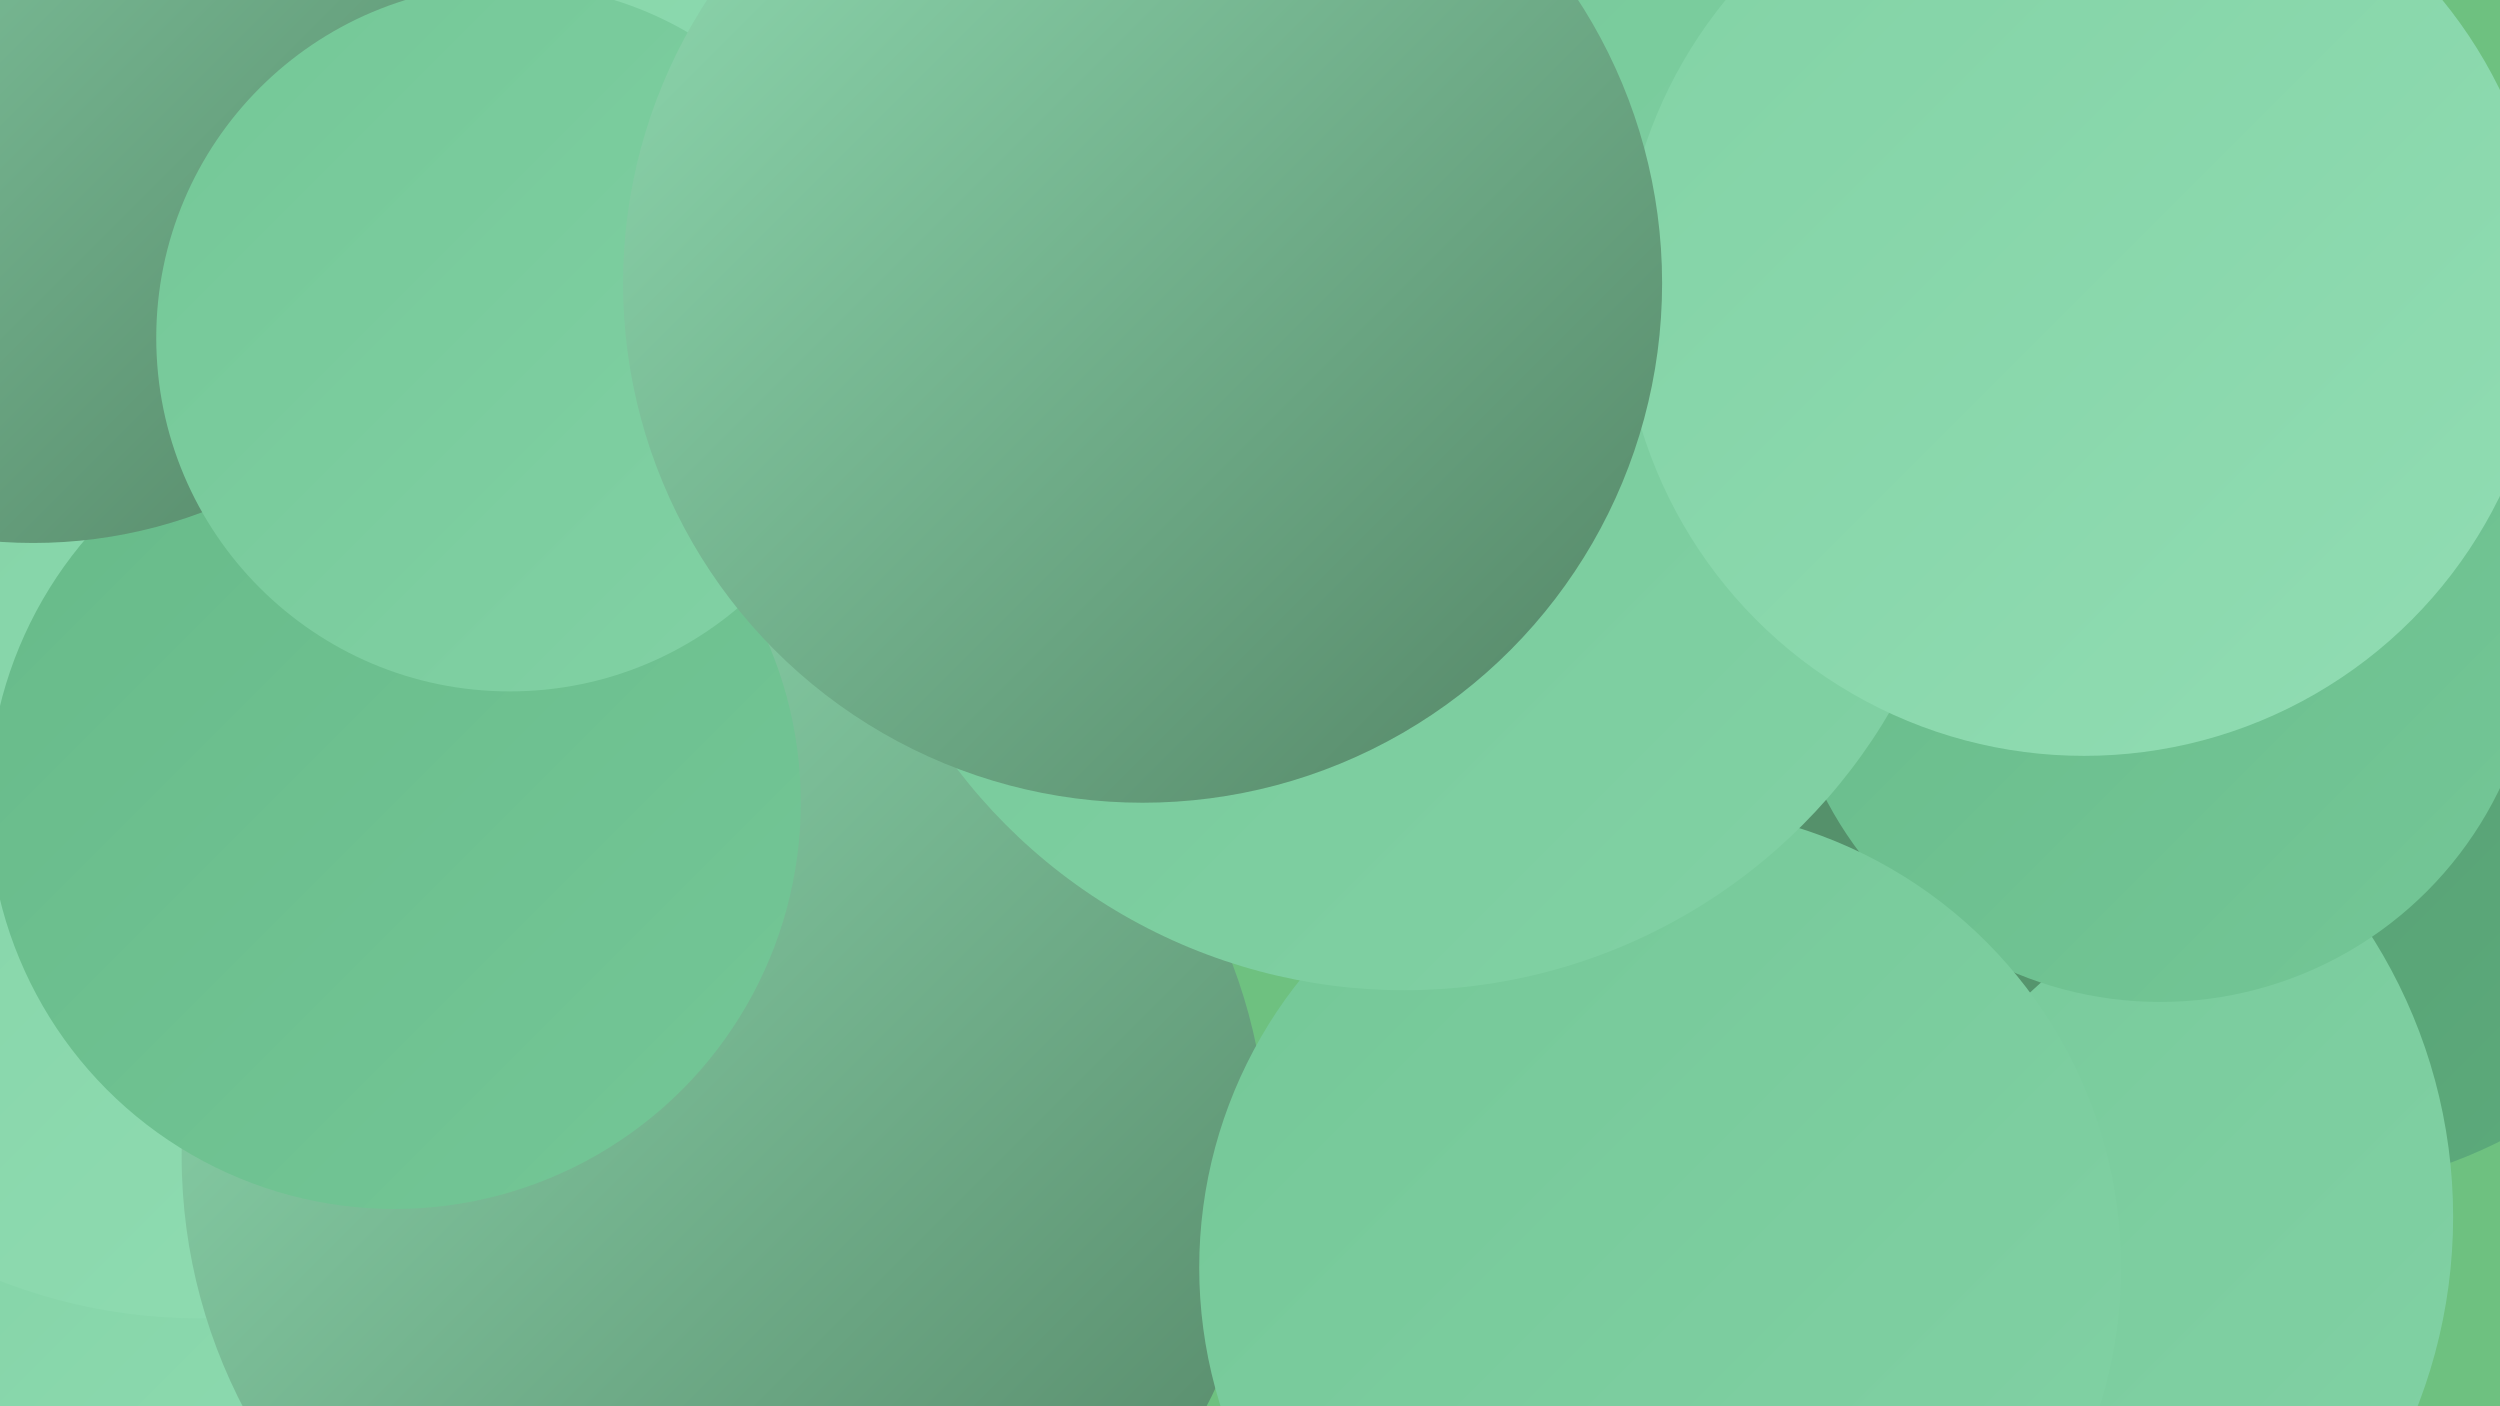
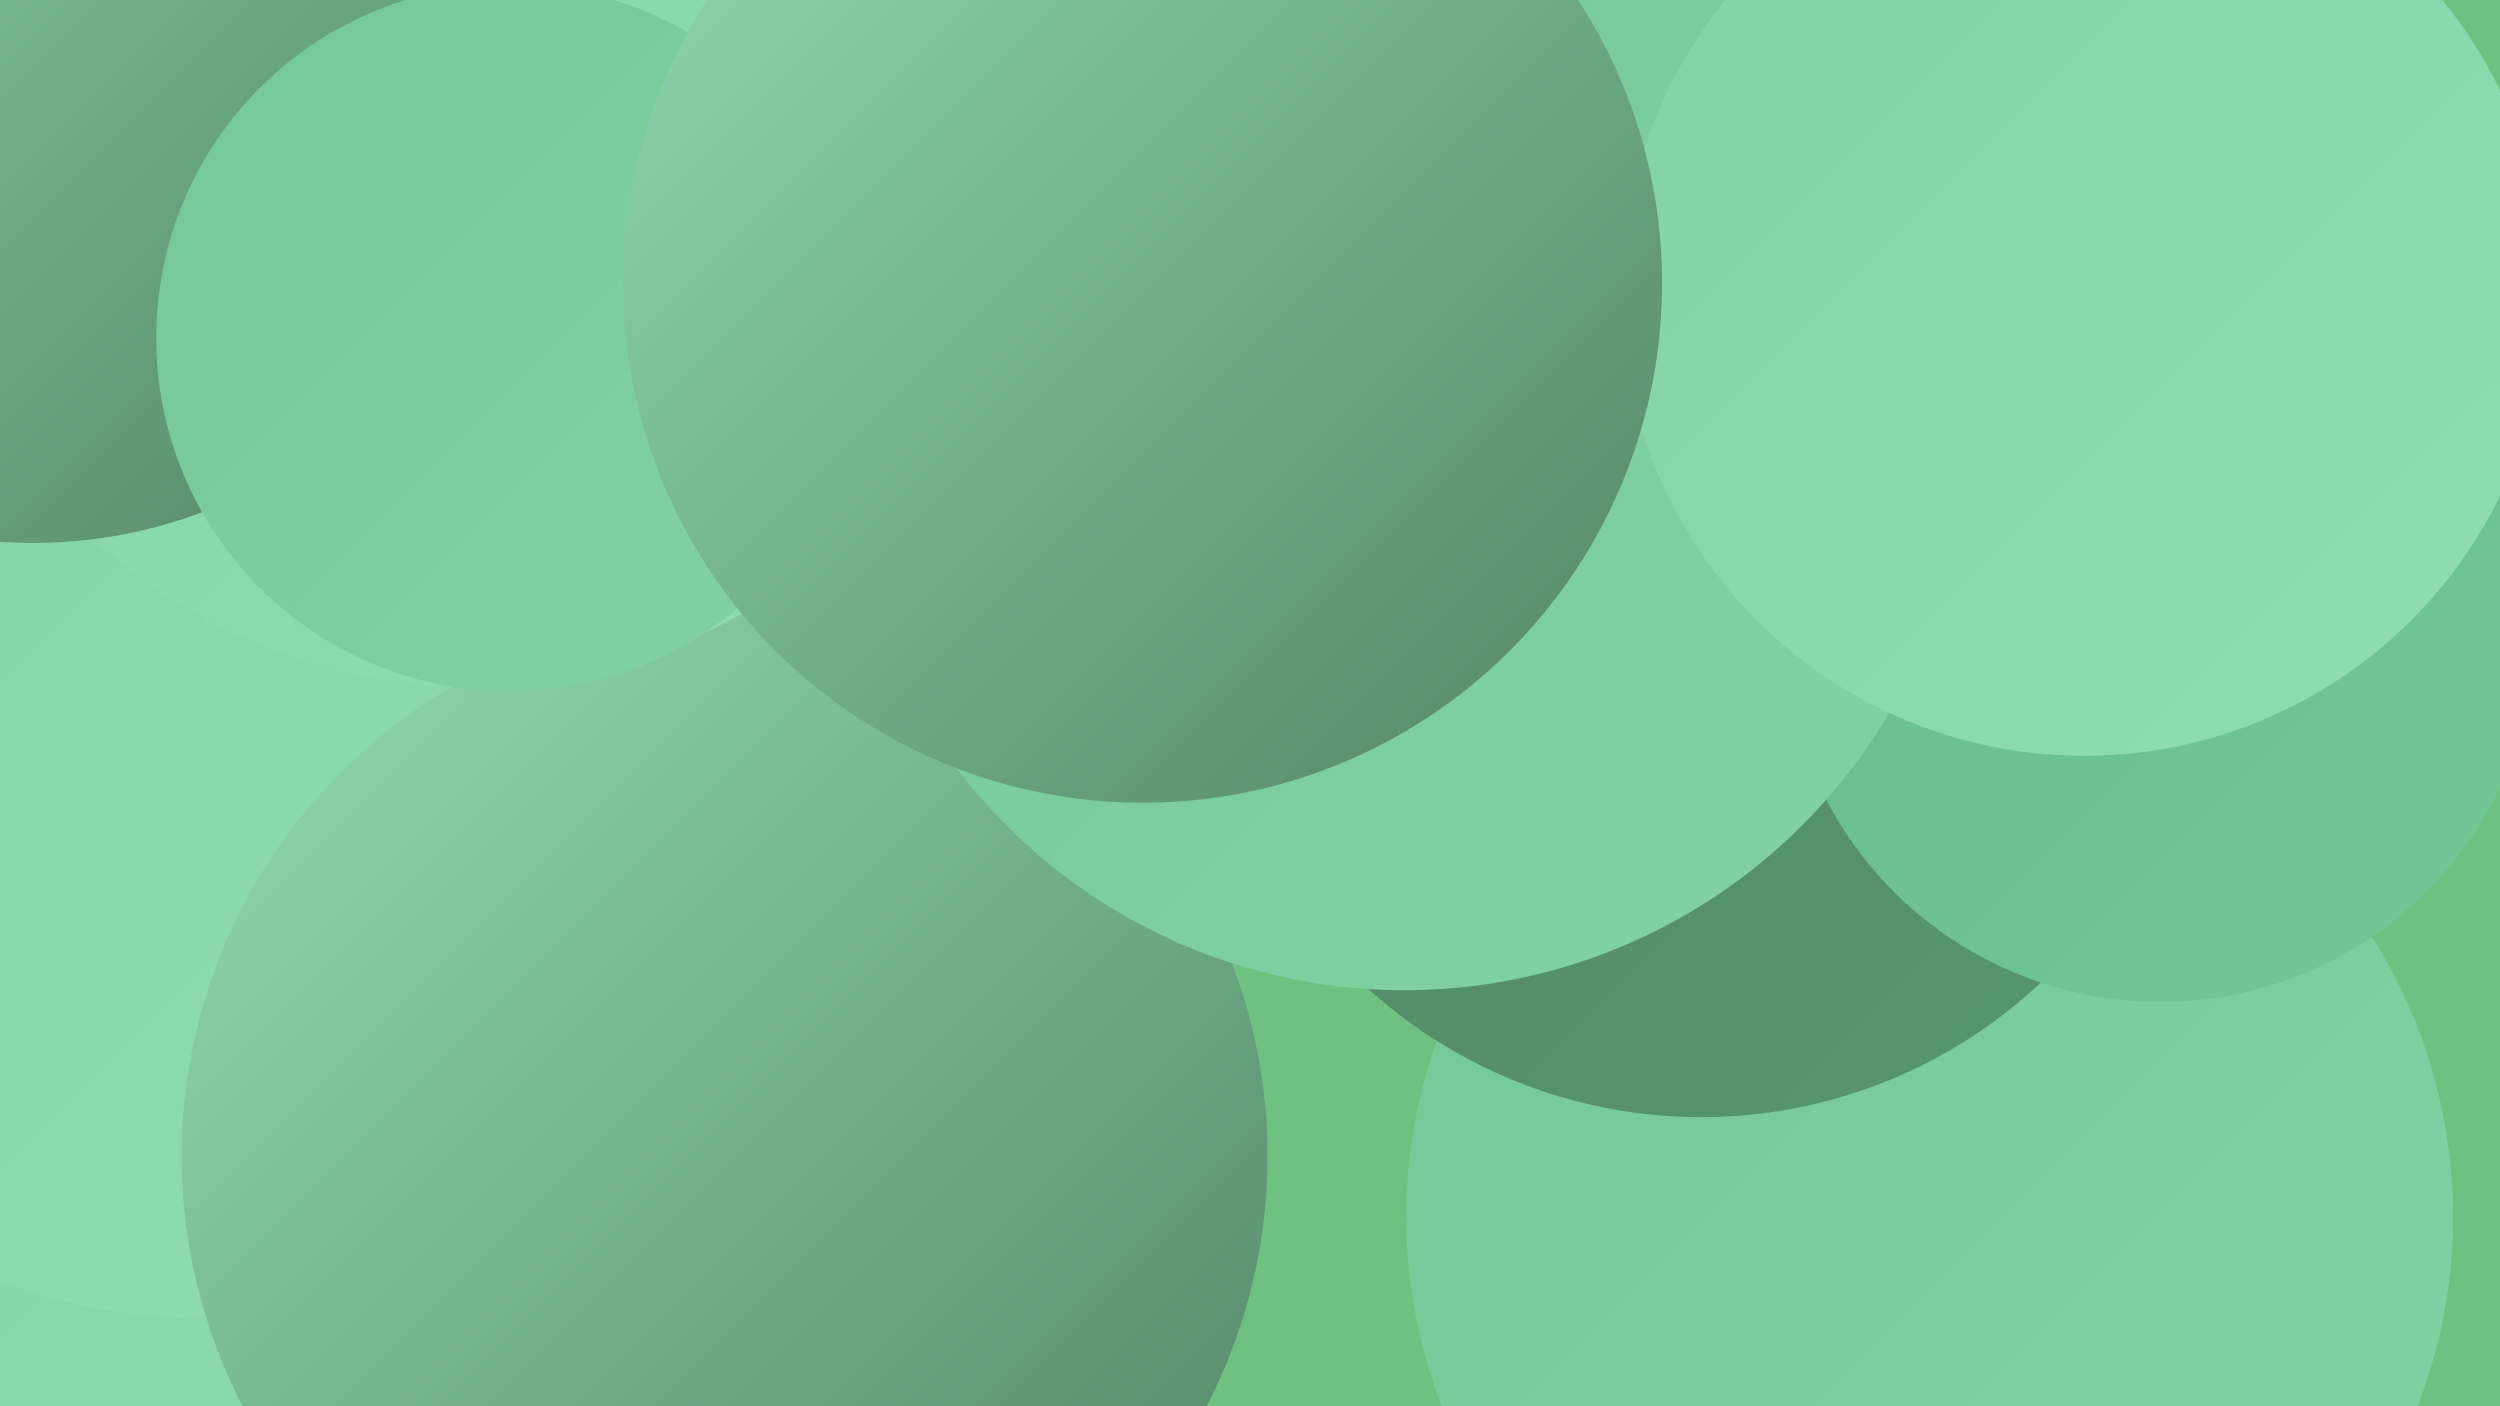
<svg xmlns="http://www.w3.org/2000/svg" width="1280" height="720">
  <defs>
    <linearGradient id="grad0" x1="0%" y1="0%" x2="100%" y2="100%">
      <stop offset="0%" style="stop-color:#528364;stop-opacity:1" />
      <stop offset="100%" style="stop-color:#56986f;stop-opacity:1" />
    </linearGradient>
    <linearGradient id="grad1" x1="0%" y1="0%" x2="100%" y2="100%">
      <stop offset="0%" style="stop-color:#56986f;stop-opacity:1" />
      <stop offset="100%" style="stop-color:#5cac7c;stop-opacity:1" />
    </linearGradient>
    <linearGradient id="grad2" x1="0%" y1="0%" x2="100%" y2="100%">
      <stop offset="0%" style="stop-color:#5cac7c;stop-opacity:1" />
      <stop offset="100%" style="stop-color:#67ba89;stop-opacity:1" />
    </linearGradient>
    <linearGradient id="grad3" x1="0%" y1="0%" x2="100%" y2="100%">
      <stop offset="0%" style="stop-color:#67ba89;stop-opacity:1" />
      <stop offset="100%" style="stop-color:#74c797;stop-opacity:1" />
    </linearGradient>
    <linearGradient id="grad4" x1="0%" y1="0%" x2="100%" y2="100%">
      <stop offset="0%" style="stop-color:#74c797;stop-opacity:1" />
      <stop offset="100%" style="stop-color:#82d2a5;stop-opacity:1" />
    </linearGradient>
    <linearGradient id="grad5" x1="0%" y1="0%" x2="100%" y2="100%">
      <stop offset="0%" style="stop-color:#82d2a5;stop-opacity:1" />
      <stop offset="100%" style="stop-color:#91ddb3;stop-opacity:1" />
    </linearGradient>
    <linearGradient id="grad6" x1="0%" y1="0%" x2="100%" y2="100%">
      <stop offset="0%" style="stop-color:#91ddb3;stop-opacity:1" />
      <stop offset="100%" style="stop-color:#528364;stop-opacity:1" />
    </linearGradient>
  </defs>
  <rect width="1280" height="720" fill="#6ec180" />
  <circle cx="739" cy="326" r="183" fill="url(#grad4)" />
  <circle cx="393" cy="166" r="191" fill="url(#grad3)" />
-   <circle cx="1172" cy="370" r="240" fill="url(#grad1)" />
  <circle cx="250" cy="393" r="240" fill="url(#grad2)" />
  <circle cx="106" cy="684" r="199" fill="url(#grad5)" />
  <circle cx="988" cy="623" r="268" fill="url(#grad4)" />
  <circle cx="24" cy="437" r="210" fill="url(#grad3)" />
  <circle cx="102" cy="394" r="281" fill="url(#grad5)" />
  <circle cx="371" cy="592" r="278" fill="url(#grad6)" />
  <circle cx="871" cy="318" r="254" fill="url(#grad0)" />
  <circle cx="1106" cy="320" r="193" fill="url(#grad3)" />
  <circle cx="240" cy="67" r="284" fill="url(#grad5)" />
-   <circle cx="850" cy="649" r="236" fill="url(#grad4)" />
  <circle cx="1045" cy="109" r="199" fill="url(#grad0)" />
-   <circle cx="202" cy="411" r="208" fill="url(#grad3)" />
  <circle cx="17" cy="32" r="246" fill="url(#grad6)" />
  <circle cx="719" cy="219" r="288" fill="url(#grad4)" />
  <circle cx="1067" cy="150" r="237" fill="url(#grad5)" />
  <circle cx="261" cy="173" r="181" fill="url(#grad4)" />
  <circle cx="585" cy="145" r="266" fill="url(#grad6)" />
</svg>